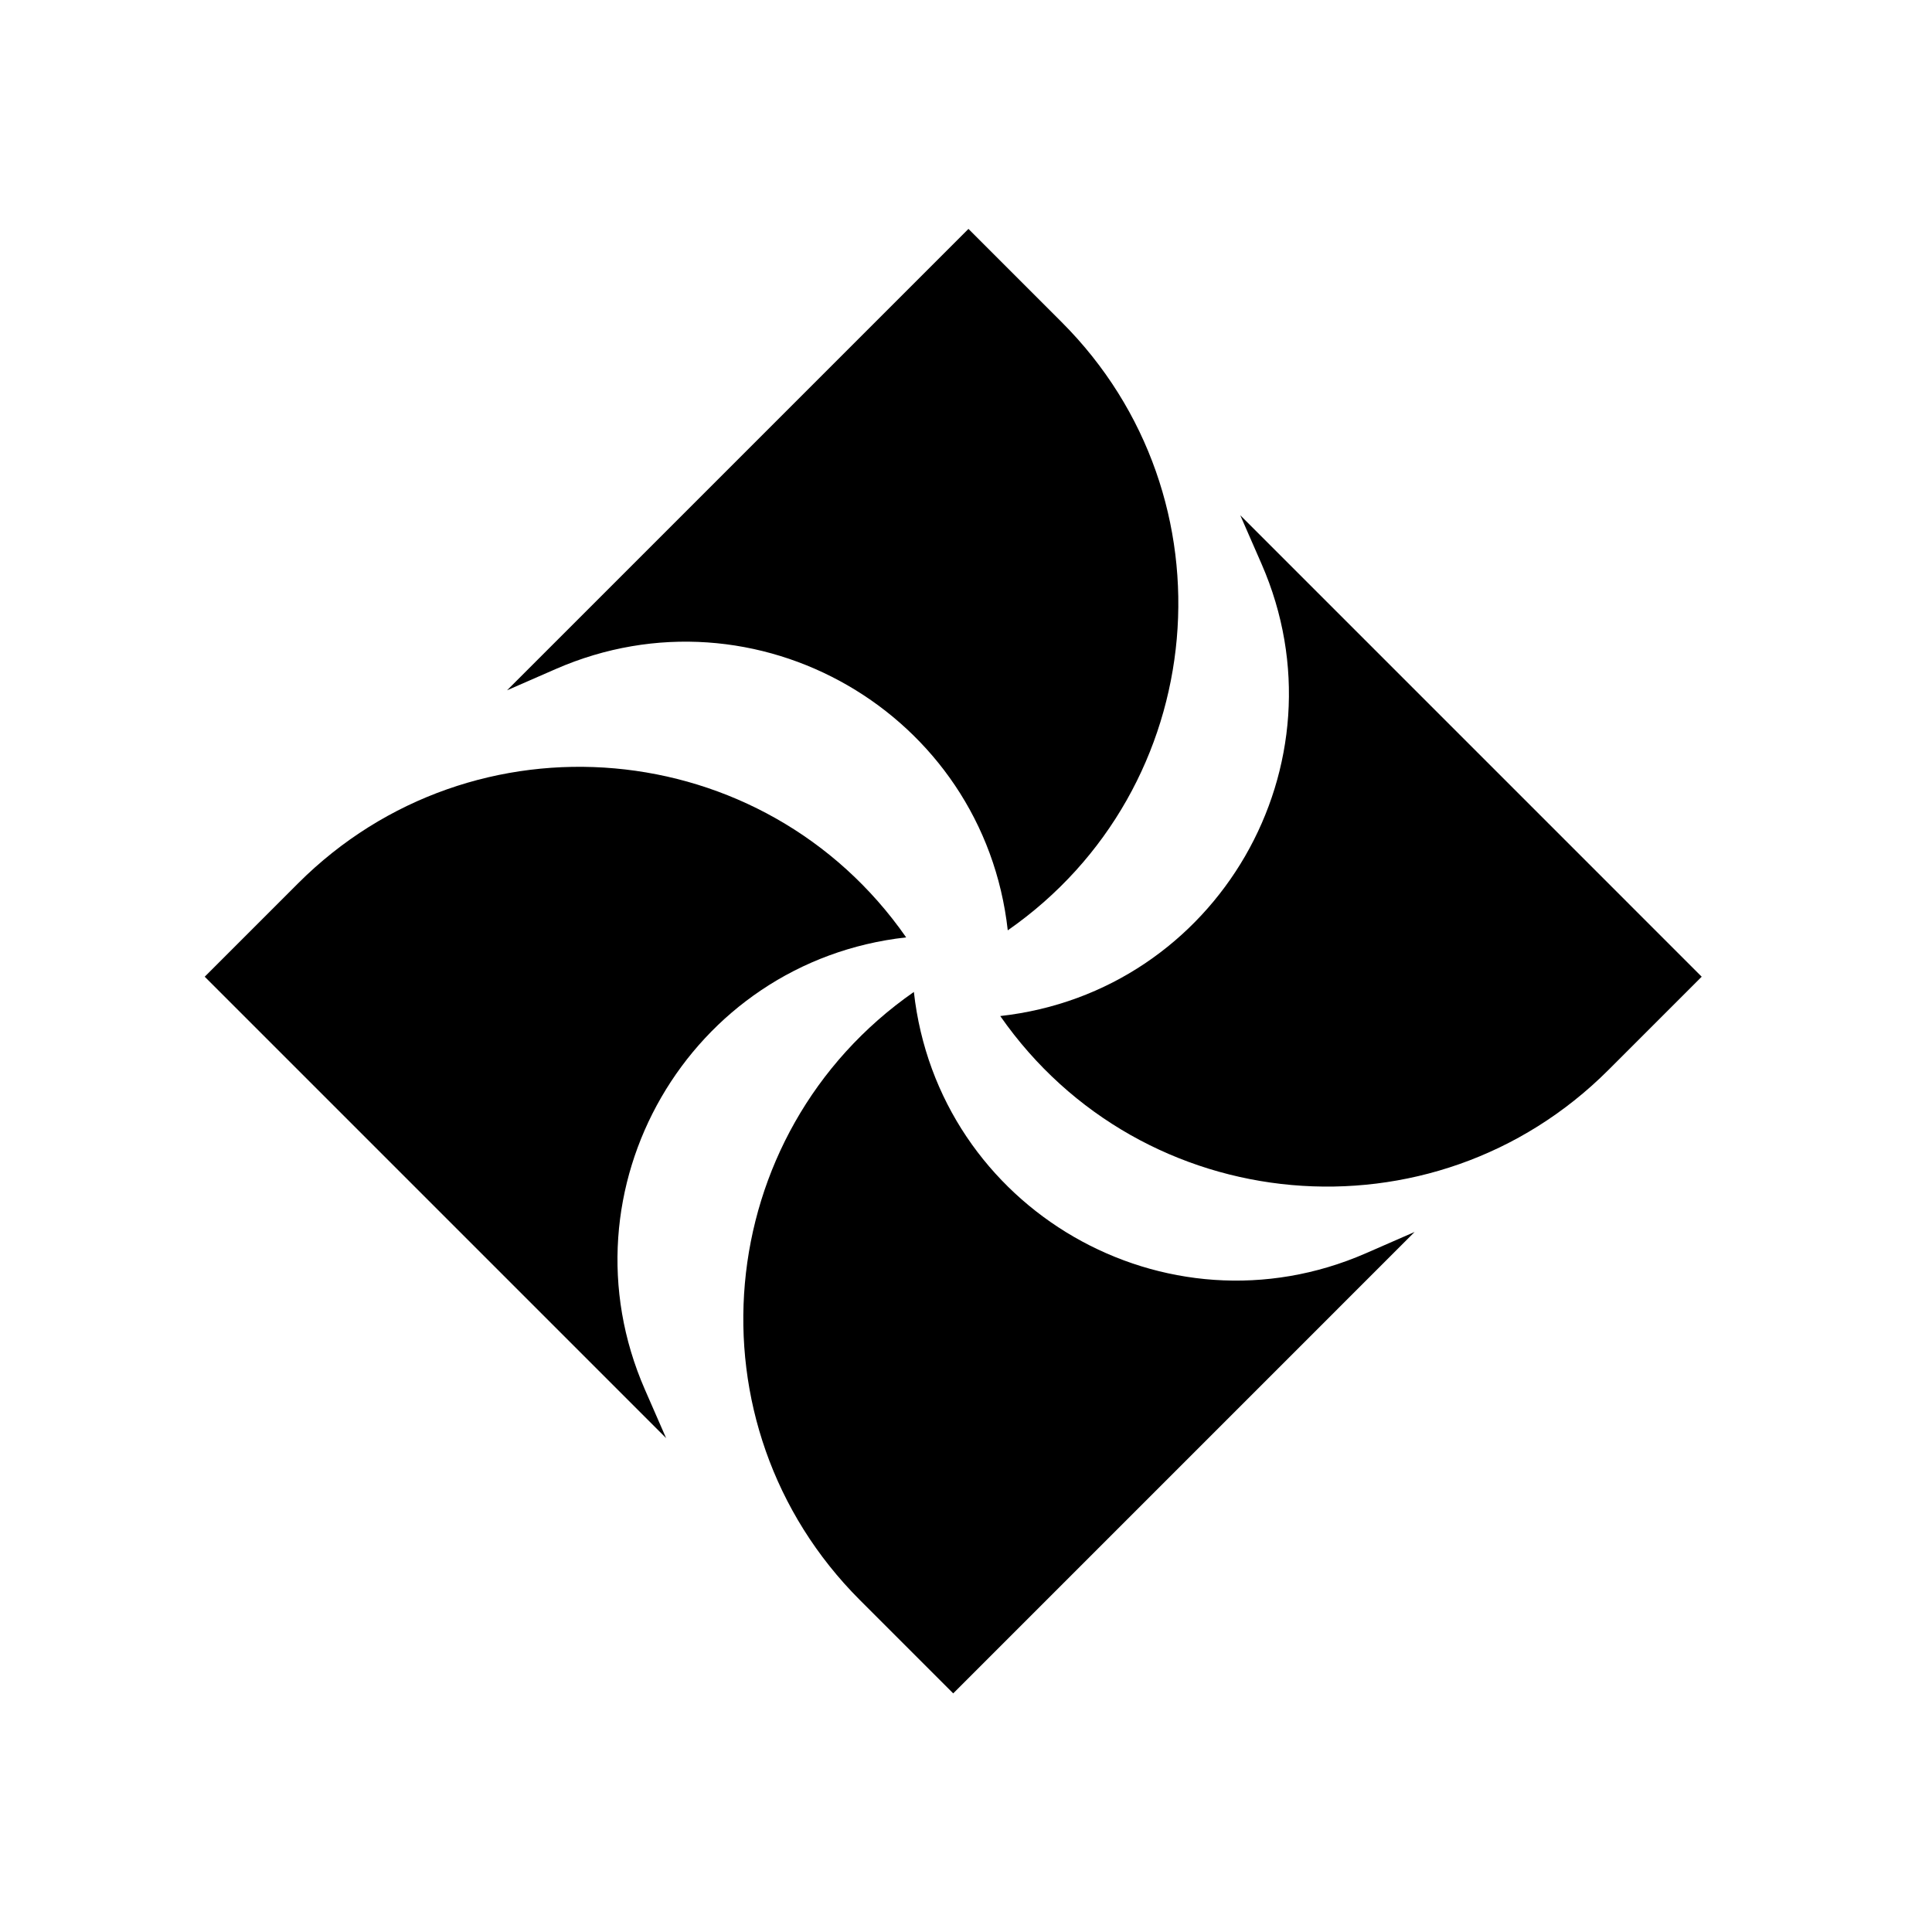
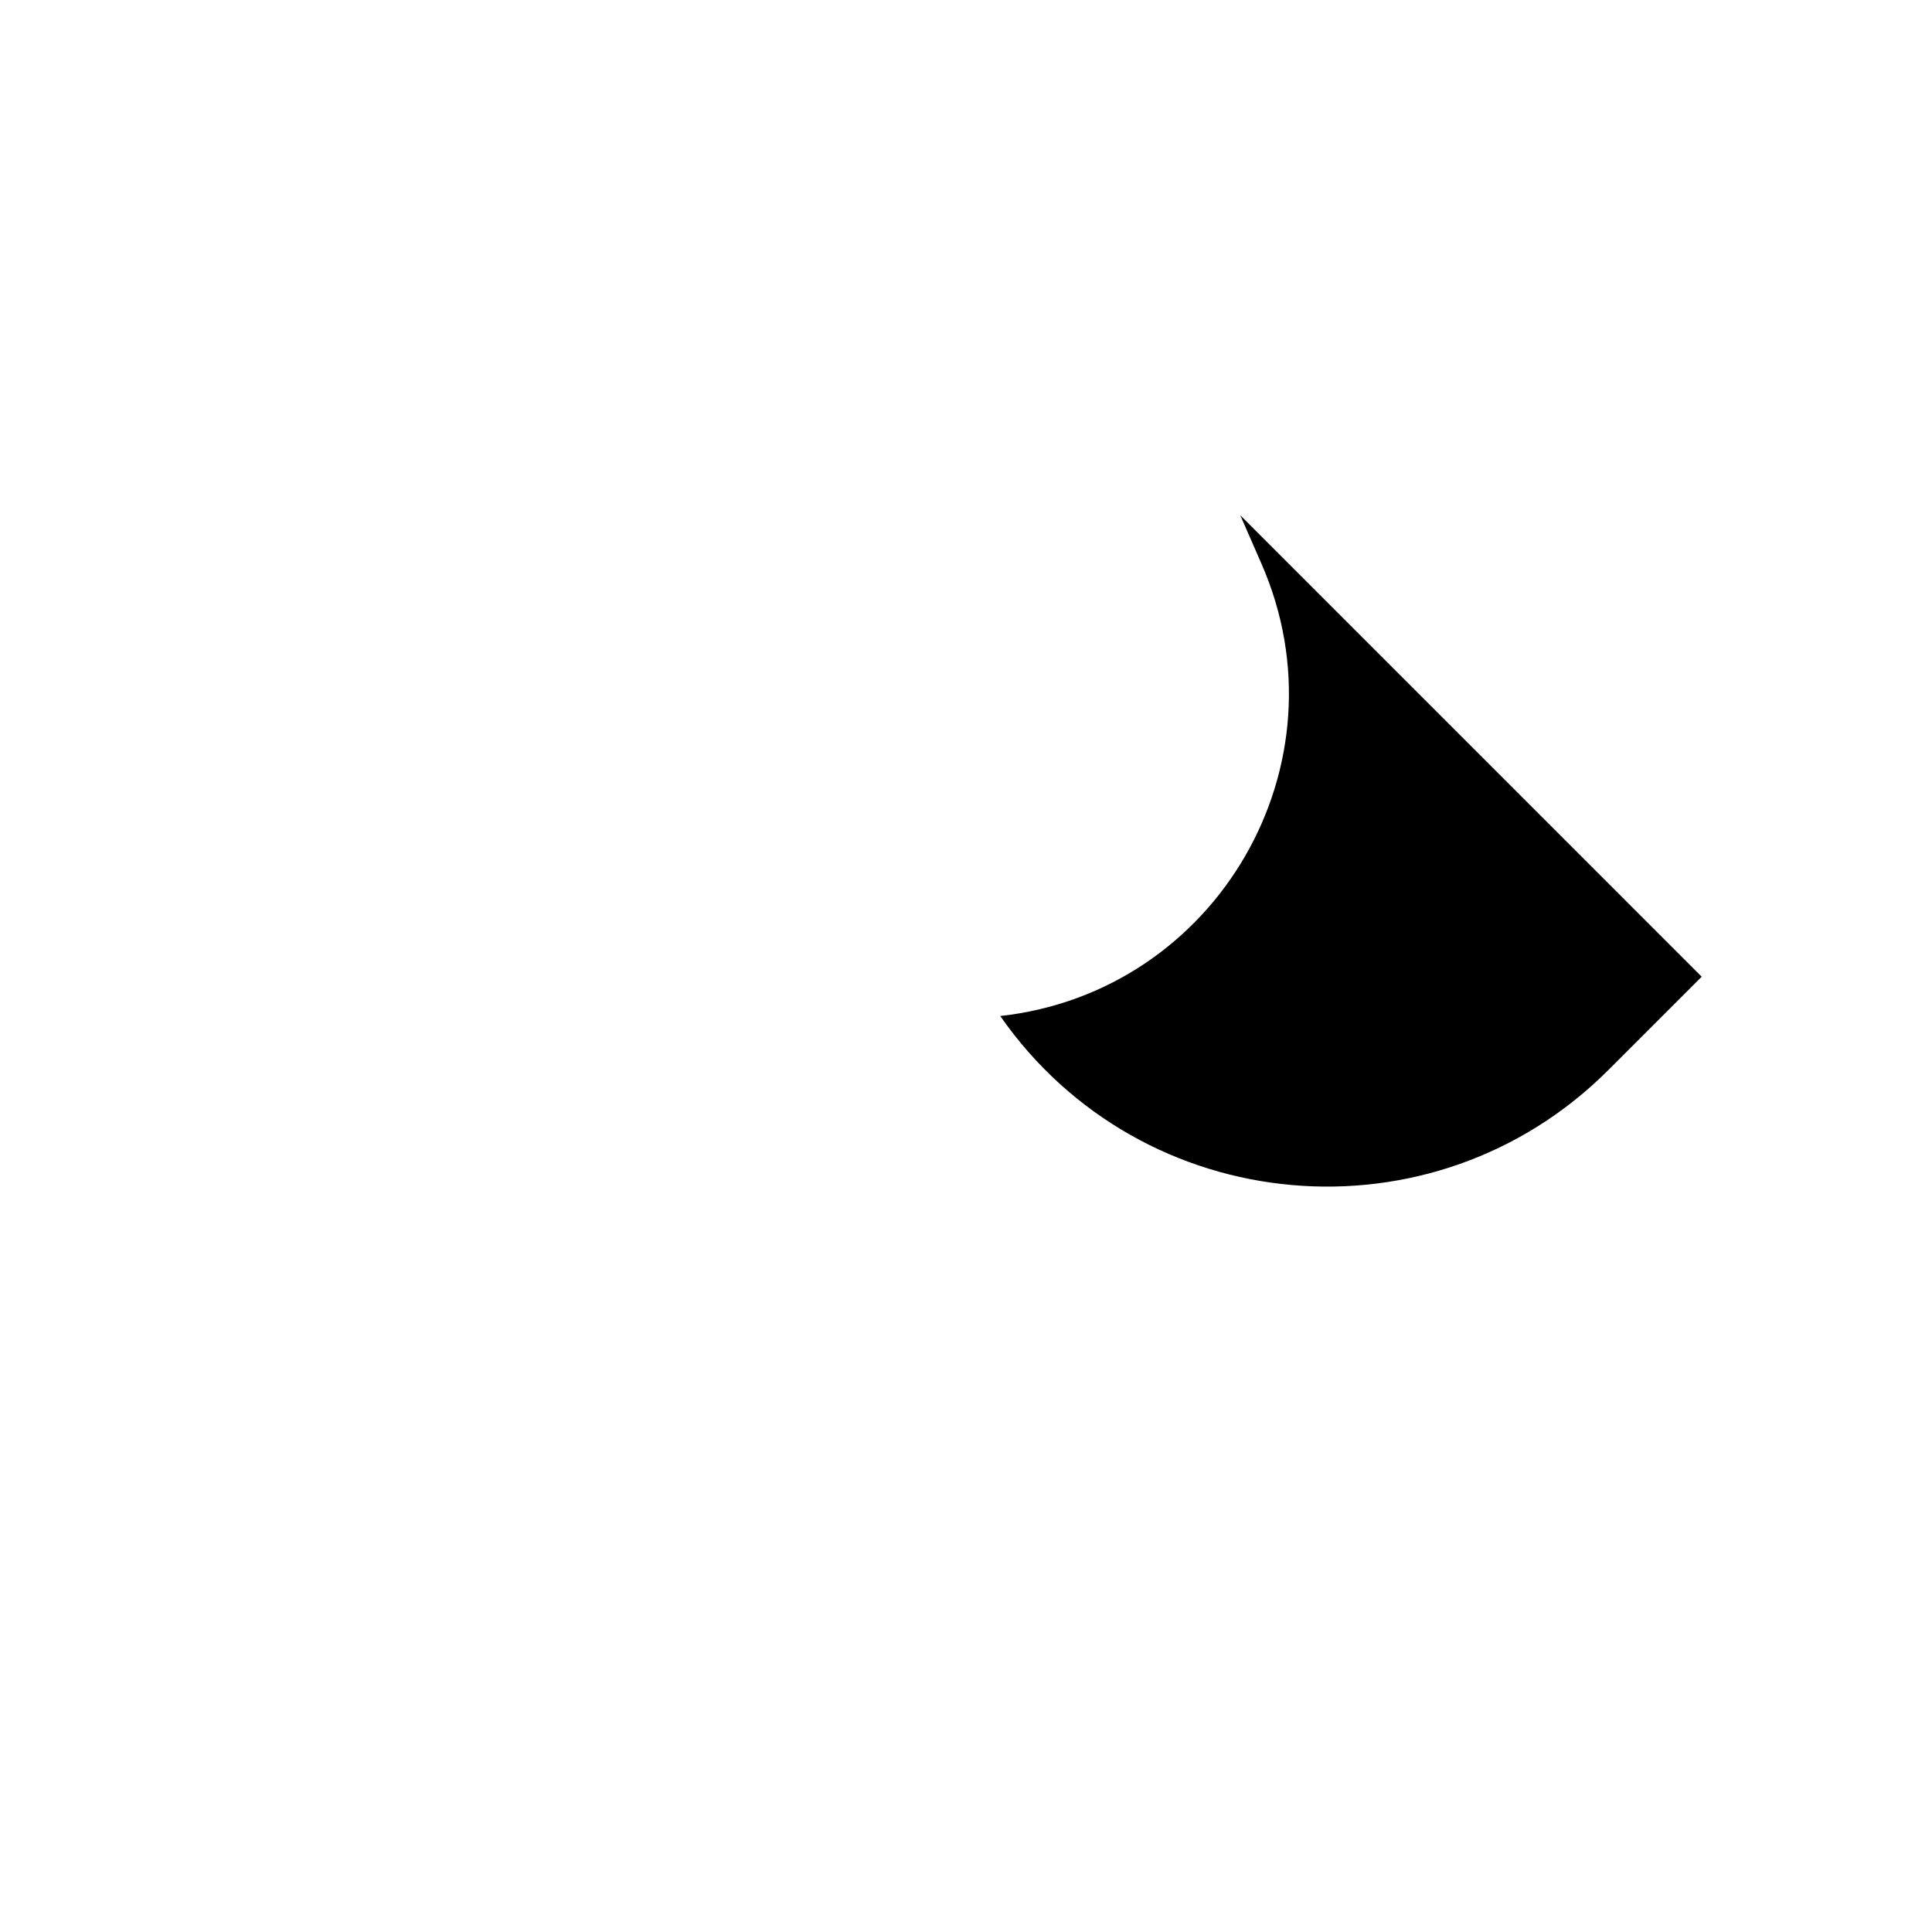
<svg xmlns="http://www.w3.org/2000/svg" width="151" height="151" viewBox="0 0 151 151" fill="none">
-   <path d="M75.691 17.891L39.628 53.953L43.429 52.292C59.08 45.451 76.878 55.737 78.764 72.713C94.663 61.639 96.682 38.882 82.981 25.181L75.691 17.891Z" />
  <path d="M133 76.337L96.938 40.274L98.599 44.075C105.44 59.726 95.153 77.524 78.177 79.411C89.252 95.309 112.009 97.328 125.709 83.627L133 76.337Z" />
-   <path d="M16 76.337L52.062 112.4L50.401 108.598C43.56 92.948 53.847 75.149 70.823 73.263C59.748 57.364 36.991 55.346 23.291 69.046L16 76.337Z" />
-   <path d="M74.5 132.35L110.563 96.287L106.761 97.948C91.111 104.789 73.312 94.503 71.426 77.527C55.527 88.602 53.509 111.358 67.209 125.059L74.5 132.35Z" />
  <style>
    path { fill: #000; }
    @media (prefers-color-scheme: dark) {
      path { fill: #FFF; }
    }
  </style>
</svg>